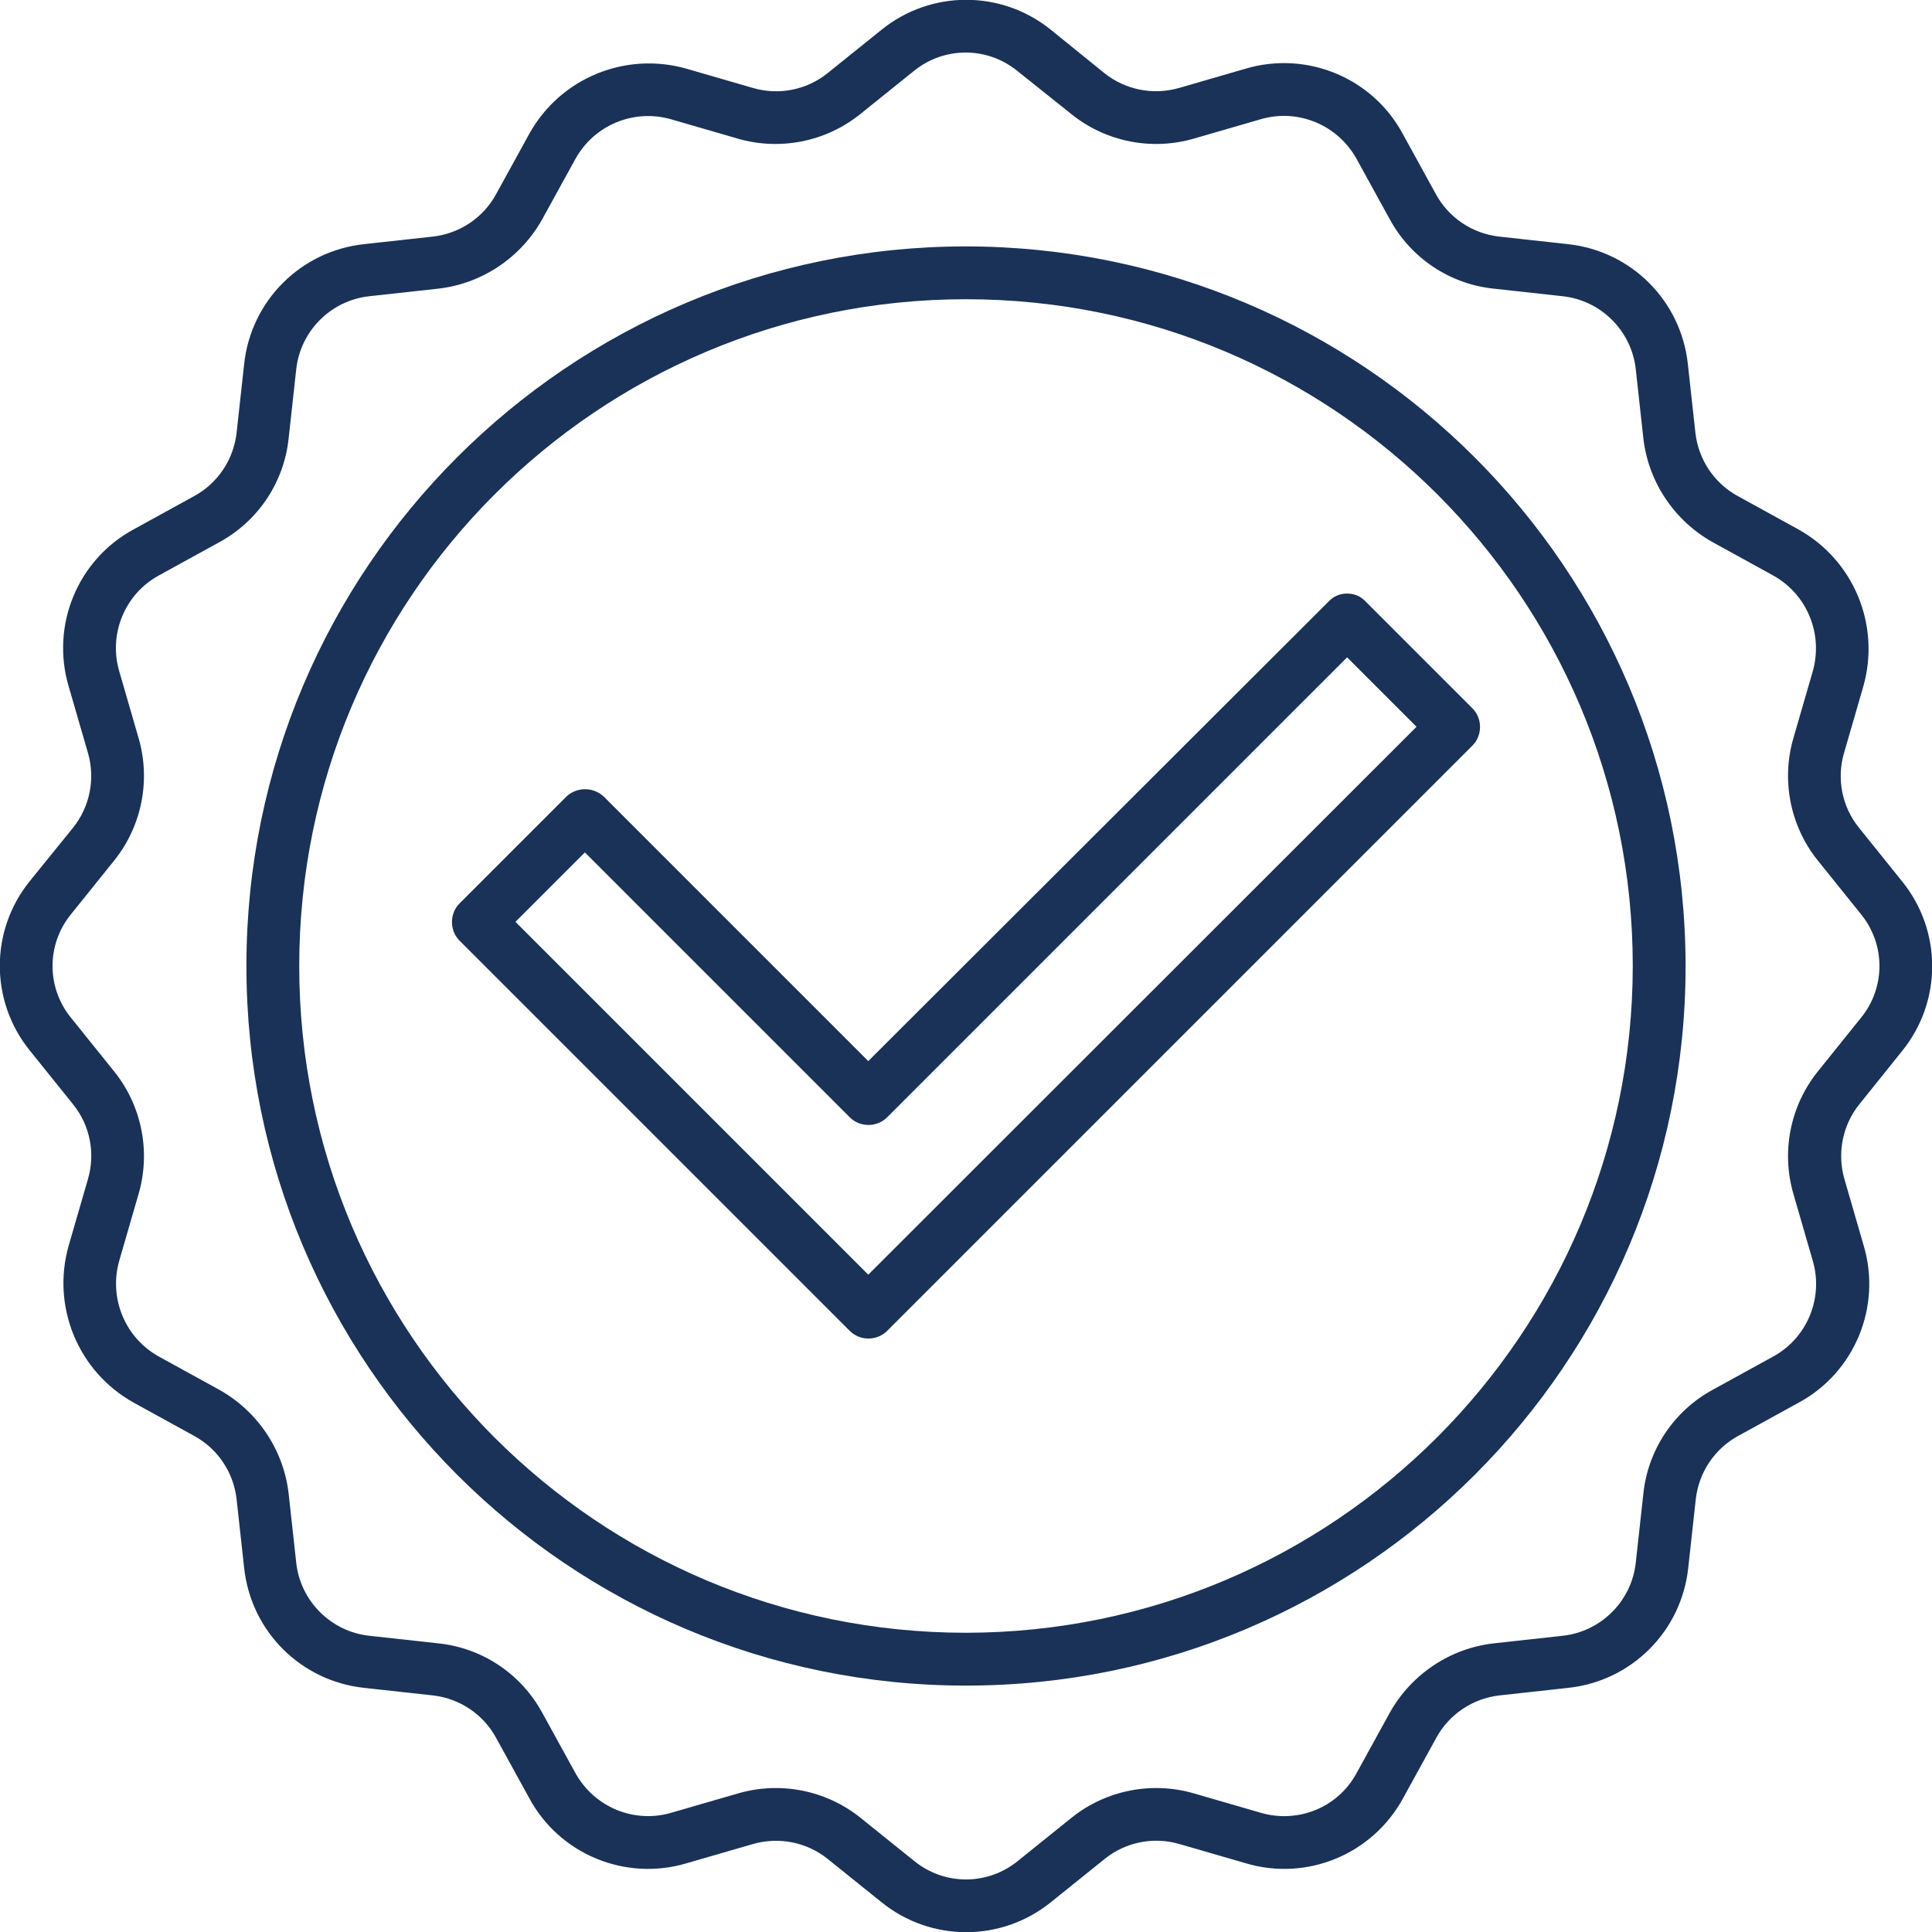
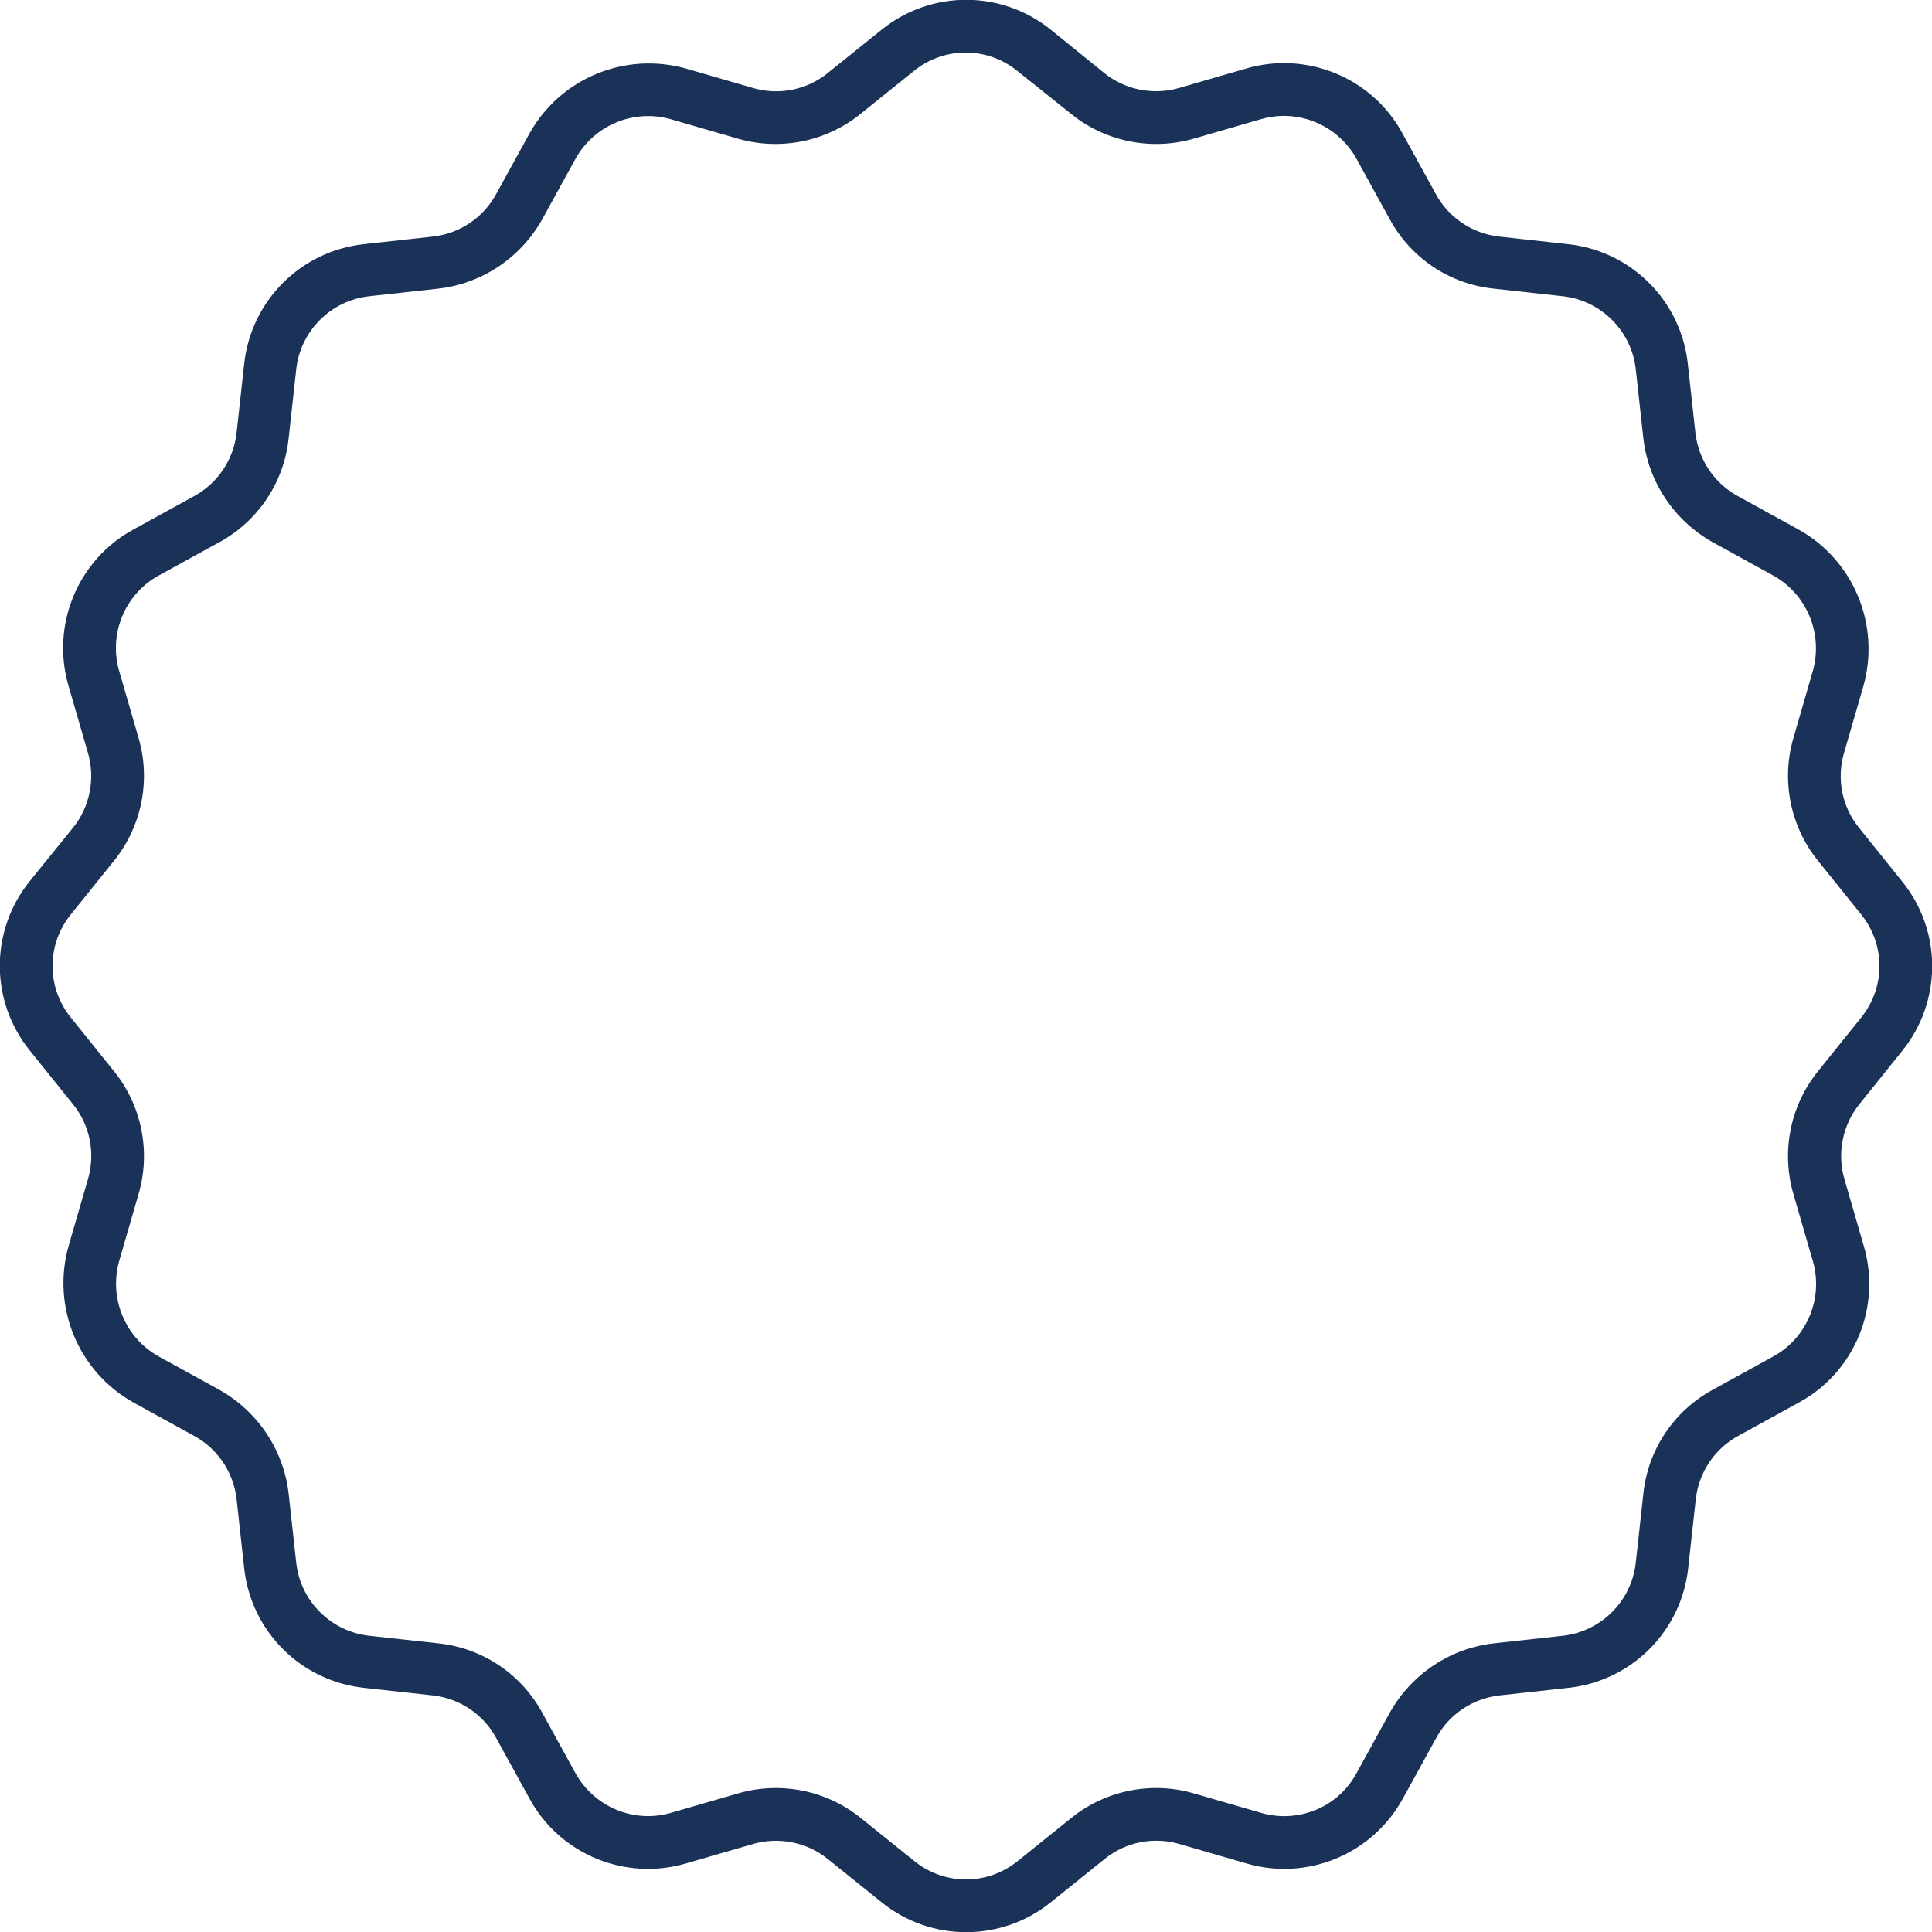
<svg xmlns="http://www.w3.org/2000/svg" version="1.1" id="Layer_2" x="0px" y="0px" viewBox="0 0 512 512" style="enable-background:new 0 0 512 512;" xml:space="preserve">
  <style type="text/css">
	.st0{fill:#1A3258;}
</style>
  <g>
-     <path class="st0" d="M357,157.3c-1.9,0-3.6,0.7-4.9,2.1L230.1,281.2L160,211.1c-2.8-2.6-7.1-2.6-9.9,0l-28.3,28.3   c-2.7,2.7-2.7,7.2,0,9.9l103.4,103.4c2.7,2.7,7.2,2.7,9.9,0c0,0,0,0,0,0l155.1-155.1c2.7-2.7,2.7-7.2,0-9.9l-28.3-28.3   C360.6,158,358.9,157.3,357,157.3L357,157.3z M230.1,337.8l-93.5-93.5l18.4-18.4l70.2,70.2c2.7,2.7,7.2,2.7,9.9,0c0,0,0,0,0,0   L357,174.2l18.4,18.4L230.1,337.8z" />
-     <path class="st0" d="M256,65.3C150.7,65.3,65.3,150.7,65.3,256S150.7,446.7,256,446.7S446.7,361.3,446.7,256   C446.6,150.7,361.3,65.4,256,65.3z M256,432.7c-97.6,0-176.7-79.1-176.7-176.7S158.4,79.3,256,79.3S432.7,158.4,432.7,256   C432.6,353.5,353.5,432.6,256,432.7z" />
    <path class="st0" d="M504.1,278.5c10.6-13.1,10.6-31.8,0-44.9l-11.5-14.3c-4.5-5.6-5.9-13-3.9-19.8l5.1-17.6   c4.6-16.2-2.5-33.4-17.2-41.6l-16-8.8c-6.3-3.4-10.5-9.7-11.3-16.8l-2-18.2c-1.8-16.8-15-30-31.8-31.8l-18.2-2   c-7.1-0.8-13.4-5-16.8-11.3l-8.8-16c-8-14.8-25.4-22-41.6-17.2l-17.6,5.1c-6.9,2-14.3,0.5-19.8-3.9L278.5,7.9   c-13.1-10.6-31.8-10.6-44.9,0l-14.3,11.5c-5.6,4.5-13,5.9-19.8,3.9l-17.6-5.1c-16.2-4.6-33.4,2.5-41.6,17.2l-8.8,16   c-3.4,6.3-9.7,10.5-16.8,11.3l-18.2,2c-16.8,1.8-30,15-31.8,31.8l-2,18.2c-0.8,7.1-5,13.4-11.3,16.8l-16,8.8   c-14.8,8-22,25.4-17.2,41.6l5.1,17.6c2,6.9,0.5,14.3-3.9,19.8L7.9,233.5c-10.6,13.1-10.6,31.8,0,44.9l11.5,14.3   c4.5,5.6,5.9,13,3.9,19.8l-5.1,17.6c-4.6,16.2,2.5,33.4,17.2,41.6l16,8.8c6.3,3.4,10.5,9.7,11.3,16.8l2,18.2   c1.8,16.8,15,30,31.8,31.8l18.2,2c7.1,0.8,13.4,5,16.8,11.3l8.8,16c8,14.8,25.4,22,41.6,17.2l17.6-5.1c6.9-2,14.3-0.5,19.8,3.9   l14.3,11.5c13.1,10.6,31.8,10.6,44.9,0l14.3-11.5c5.6-4.5,13-5.9,19.8-3.9l17.6,5.1c16.2,4.8,33.5-2.4,41.6-17.2l8.8-16   c3.4-6.3,9.7-10.5,16.8-11.3l18.2-2c16.8-1.8,30-15,31.8-31.8l2-18.2c0.8-7.1,5-13.4,11.3-16.8l16-8.8c14.8-8,22-25.4,17.2-41.6   l-5.1-17.6c-2-6.9-0.5-14.3,3.9-19.8L504.1,278.5z M481.7,284c-7.3,9.1-9.7,21.3-6.4,32.5l5.1,17.6c2.9,9.9-1.5,20.5-10.5,25.4   l-16,8.8c-10.3,5.6-17.2,15.9-18.4,27.6l-2,18.2c-1.1,10.2-9.2,18.3-19.4,19.4l-18.2,2c-11.6,1.3-21.9,8.2-27.6,18.4l-8.8,16   c-4.9,9.1-15.5,13.4-25.4,10.5l-17.6-5.1c-11.2-3.3-23.4-0.9-32.5,6.4l-14.3,11.5c-8,6.5-19.4,6.5-27.4,0L228,481.7   c-9.1-7.3-21.3-9.7-32.5-6.4l-17.6,5.1c-9.9,2.9-20.4-1.5-25.4-10.5l-8.8-16c-5.6-10.3-15.9-17.2-27.6-18.4l-18.2-2   c-10.2-1.1-18.3-9.2-19.4-19.4l-2-18.2c-1.3-11.6-8.2-21.9-18.4-27.6l-16-8.8c-9-5-13.3-15.5-10.5-25.4l5.1-17.6   c3.3-11.2,0.9-23.4-6.4-32.5l-11.5-14.3c-6.5-8-6.5-19.4,0-27.4L30.3,228c7.3-9.1,9.7-21.3,6.4-32.5l-5.1-17.6   c-2.9-9.9,1.5-20.5,10.5-25.4l16-8.8c10.3-5.6,17.2-15.9,18.4-27.6l2-18.2c1.1-10.2,9.2-18.3,19.4-19.4l18.2-2   c11.6-1.3,21.9-8.2,27.6-18.4l8.8-16c5-9,15.5-13.3,25.3-10.5l17.6,5.1c11.2,3.3,23.4,0.9,32.5-6.4l14.3-11.5   c8-6.5,19.4-6.5,27.4,0L284,30.3c9.1,7.3,21.3,9.7,32.5,6.4l17.6-5.1c9.9-2.9,20.4,1.5,25.4,10.5l8.8,16   c5.6,10.3,15.9,17.2,27.6,18.4l18.2,2c10.2,1.1,18.3,9.2,19.4,19.4l2,18.2c1.3,11.6,8.2,21.9,18.4,27.6l16,8.8   c9,5,13.3,15.5,10.5,25.4l-5.1,17.6c-3.3,11.2-0.9,23.4,6.4,32.5l11.5,14.3c6.5,8,6.5,19.4,0,27.4L481.7,284z" />
  </g>
</svg>